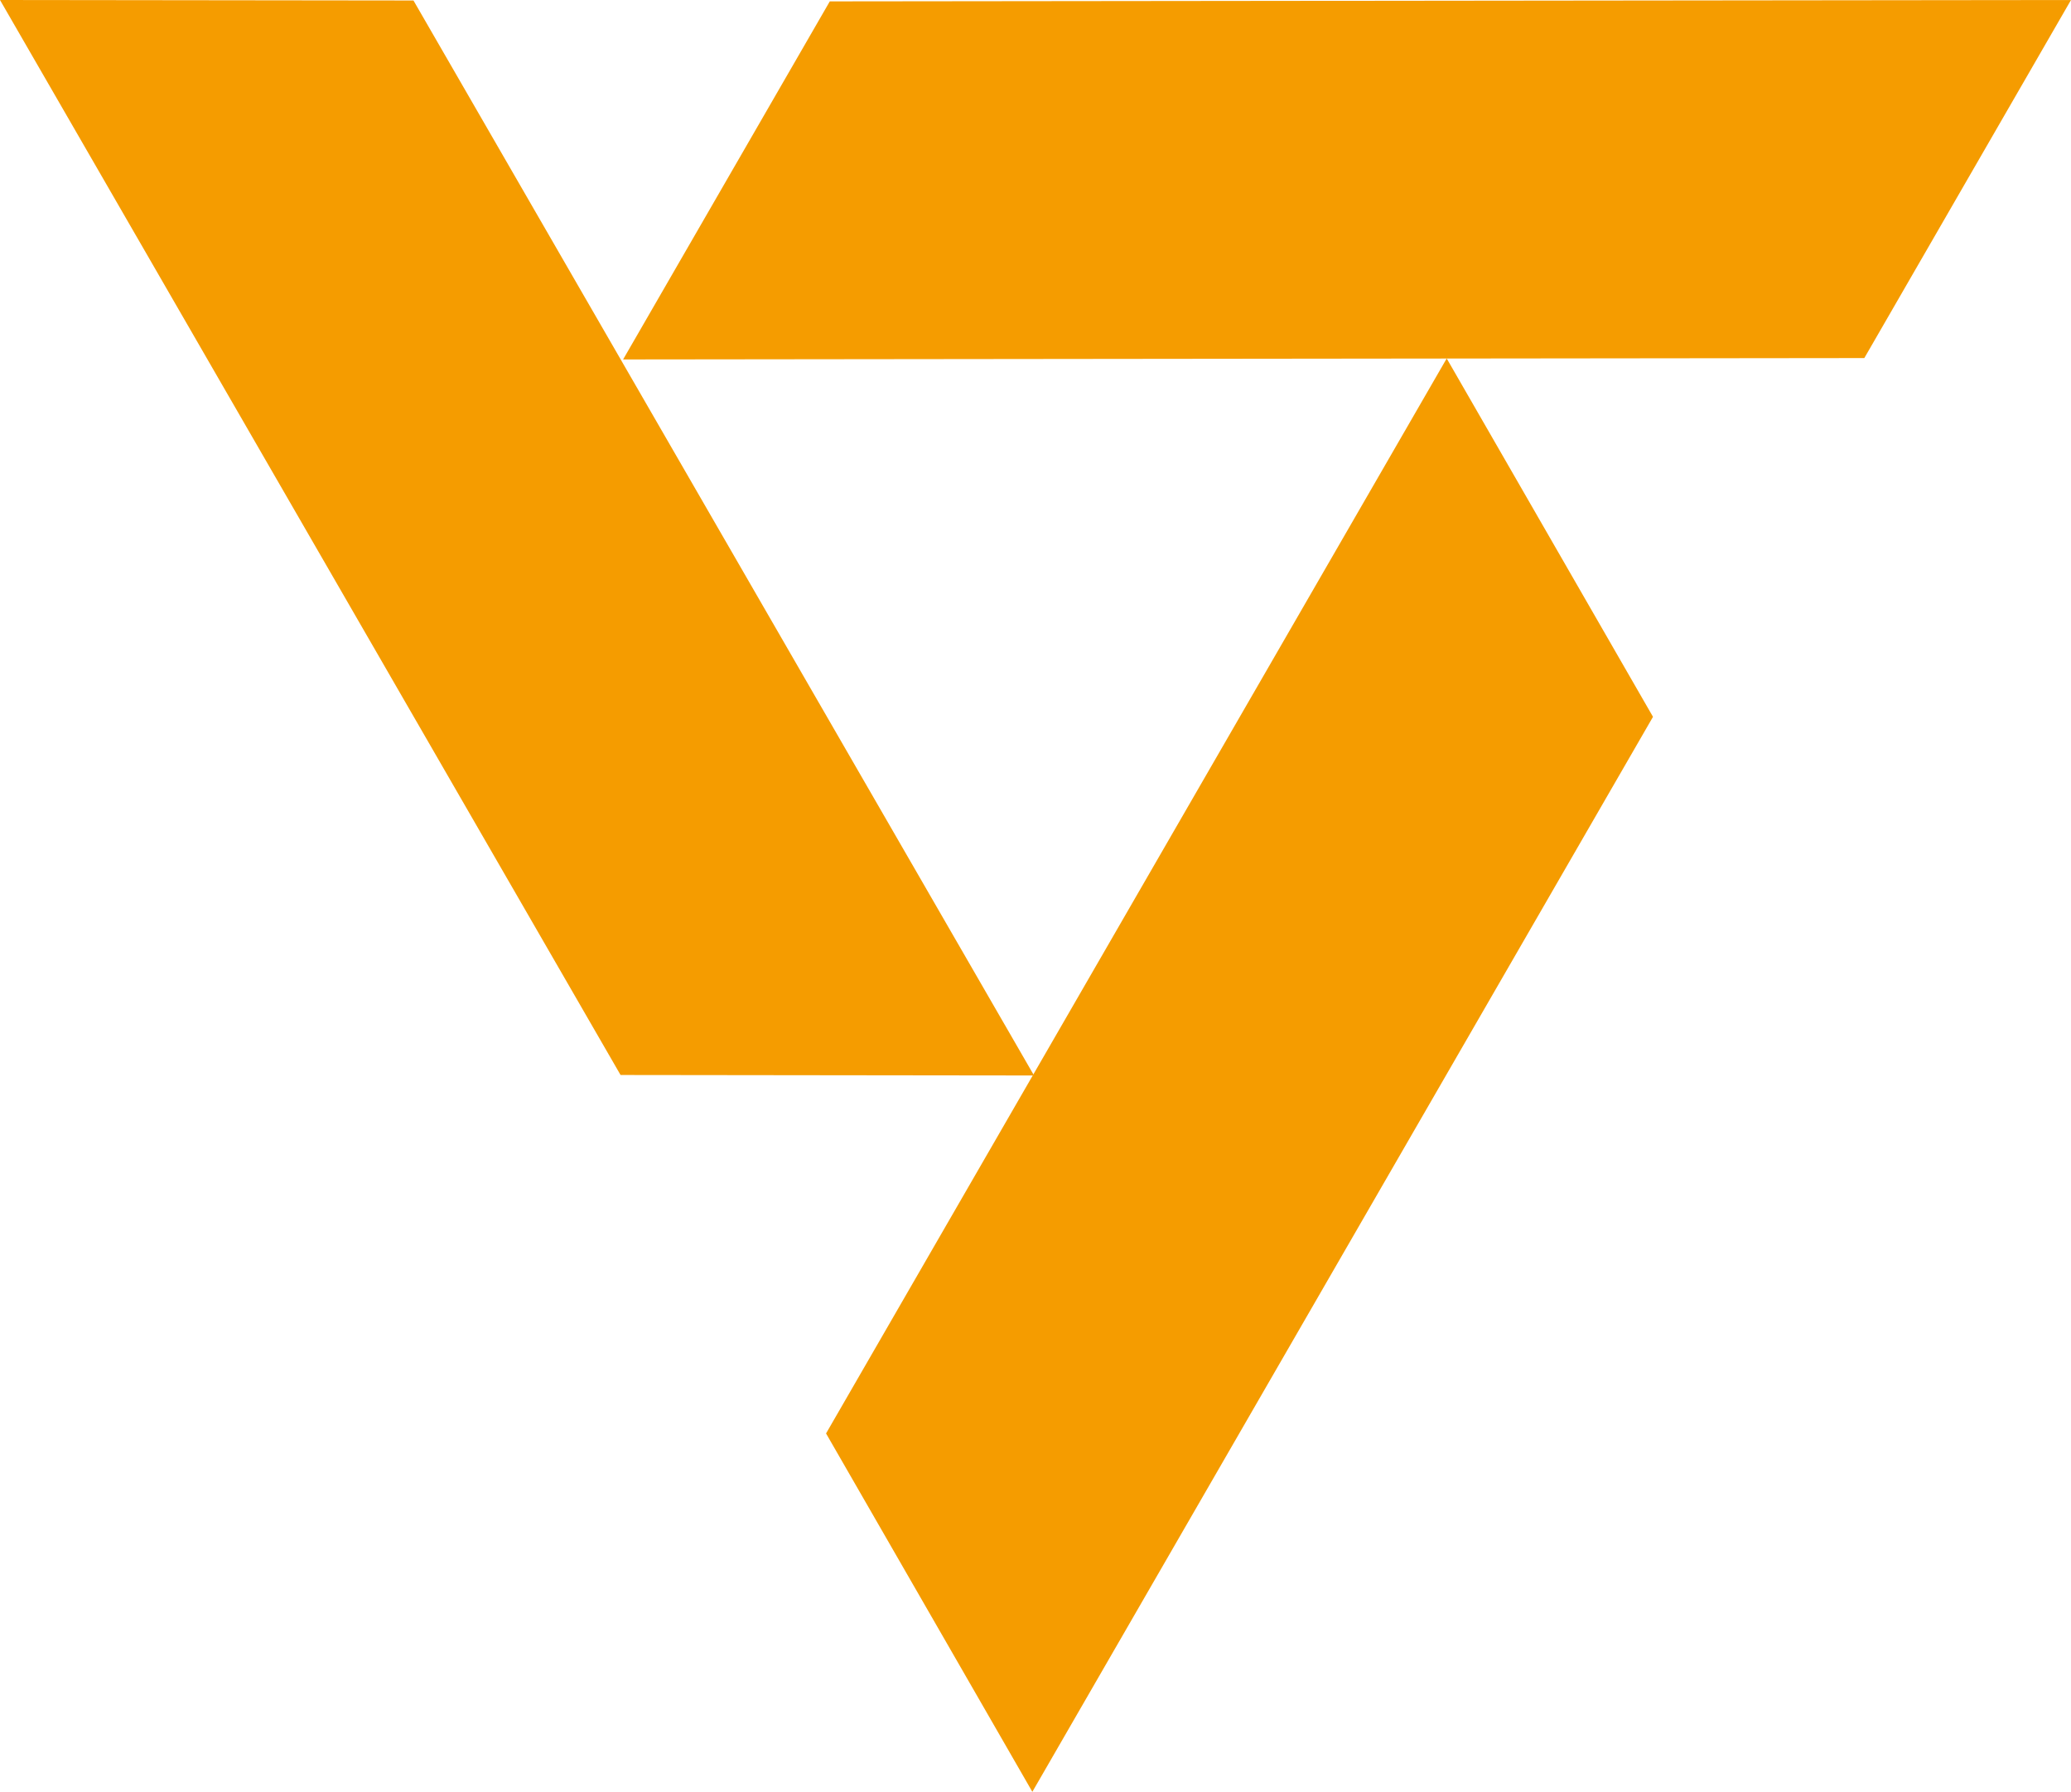
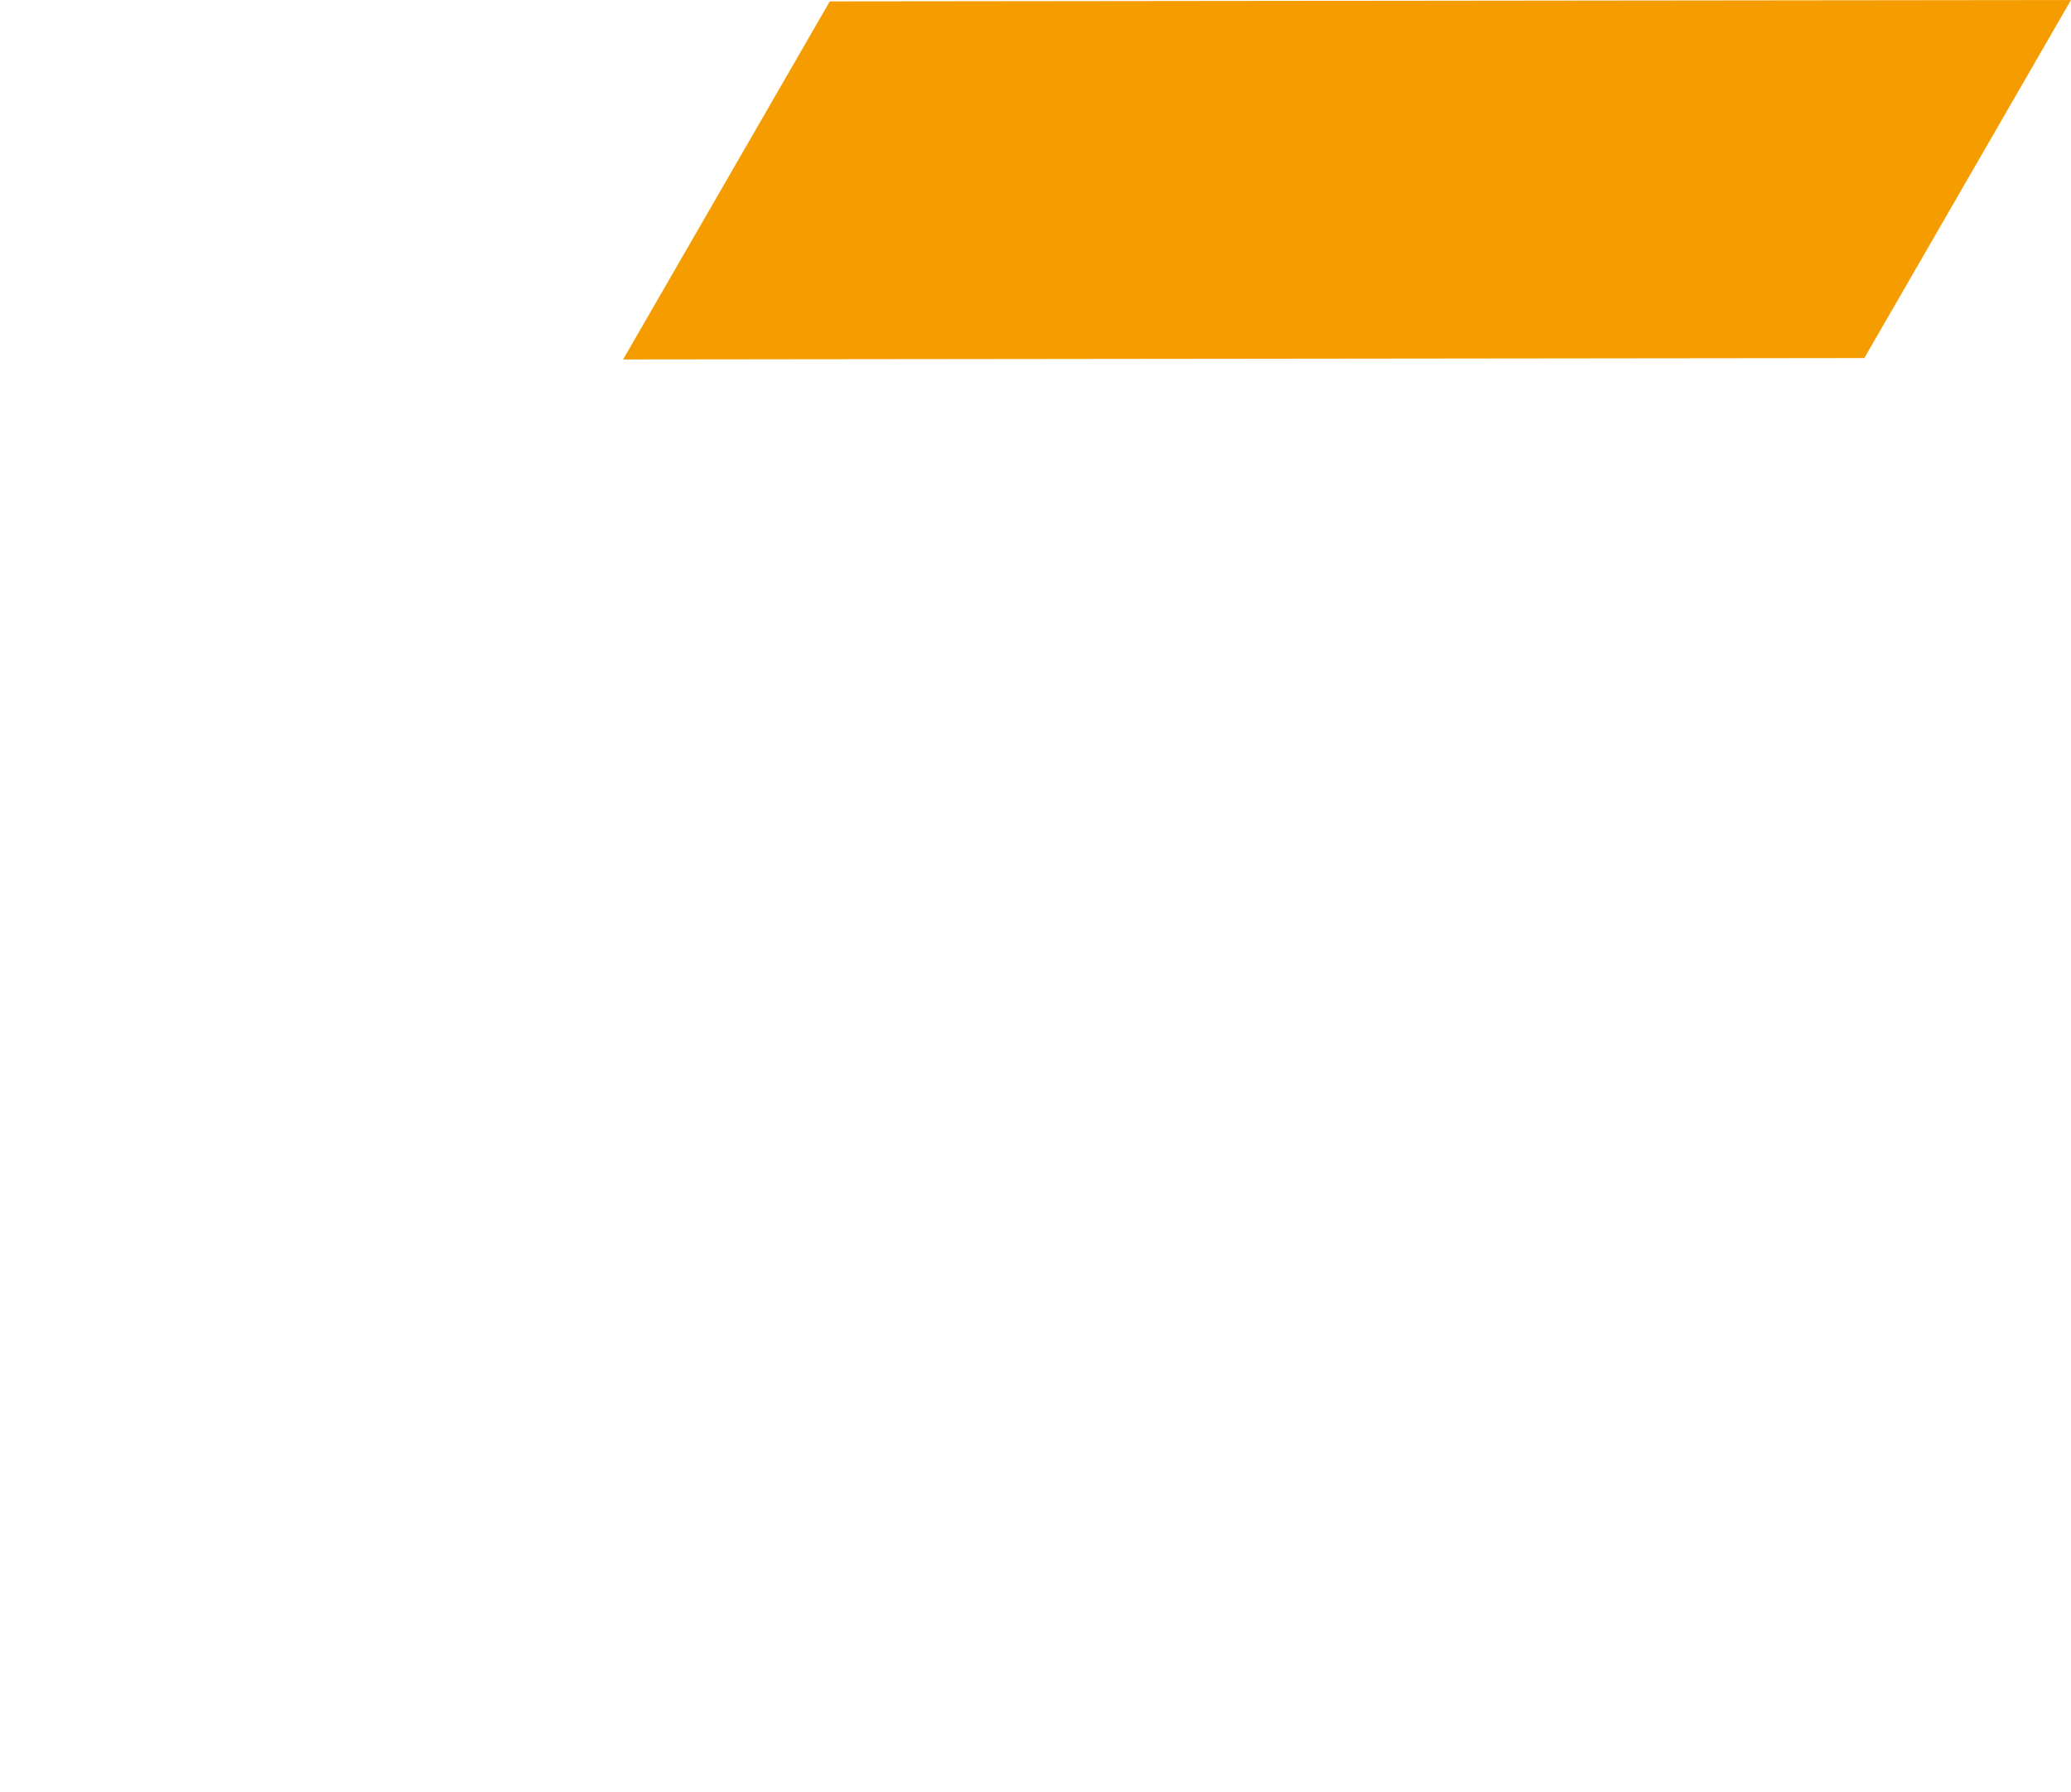
<svg xmlns="http://www.w3.org/2000/svg" id="Layer_1" data-name="Layer 1" viewBox="0 0 210.32 181.95">
  <defs>
    <style>.cls-1{fill:#f59c00;}</style>
  </defs>
  <title>vortex-logtype</title>
  <polygon class="cls-1" points="210.32 0 84.27 0.14 63.28 36.5 189.33 36.36 210.32 0" />
-   <polygon class="cls-1" points="104.84 181.95 167.87 72.79 146.92 36.4 83.89 145.56 104.84 181.95" />
-   <polygon class="cls-1" points="0 0 63.02 109.16 105.01 109.21 41.99 0.05 0 0" />
</svg>